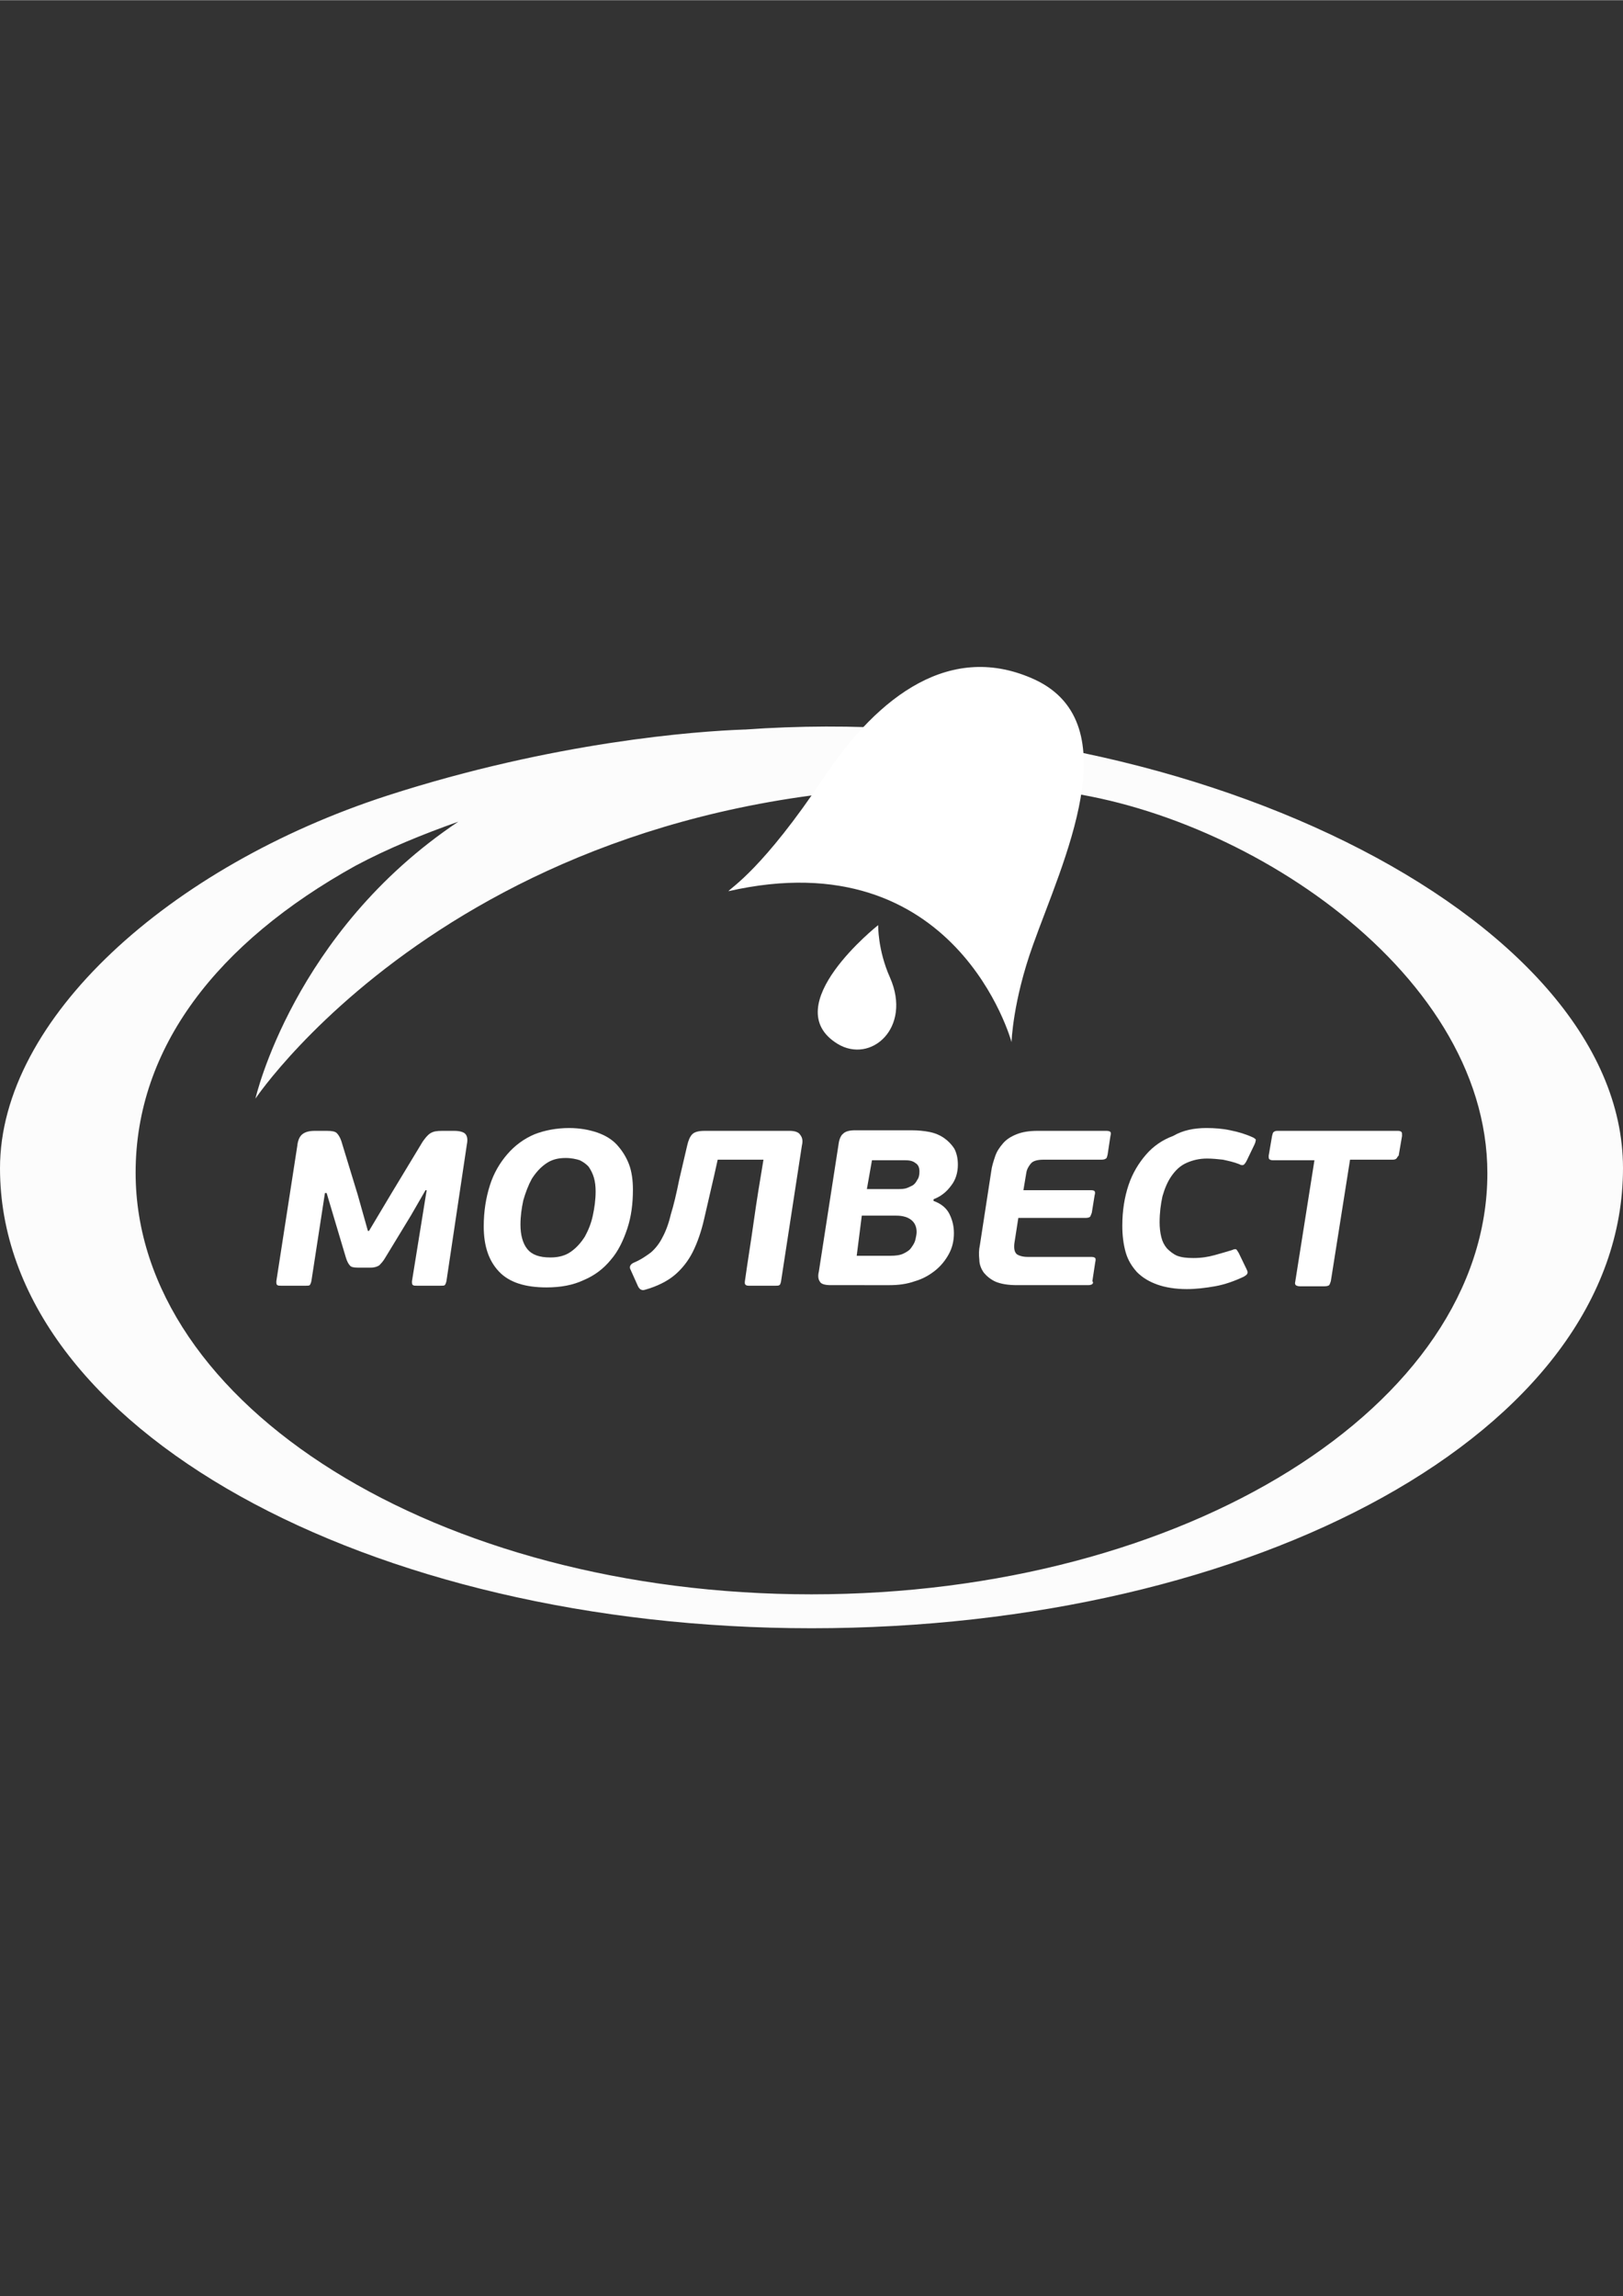
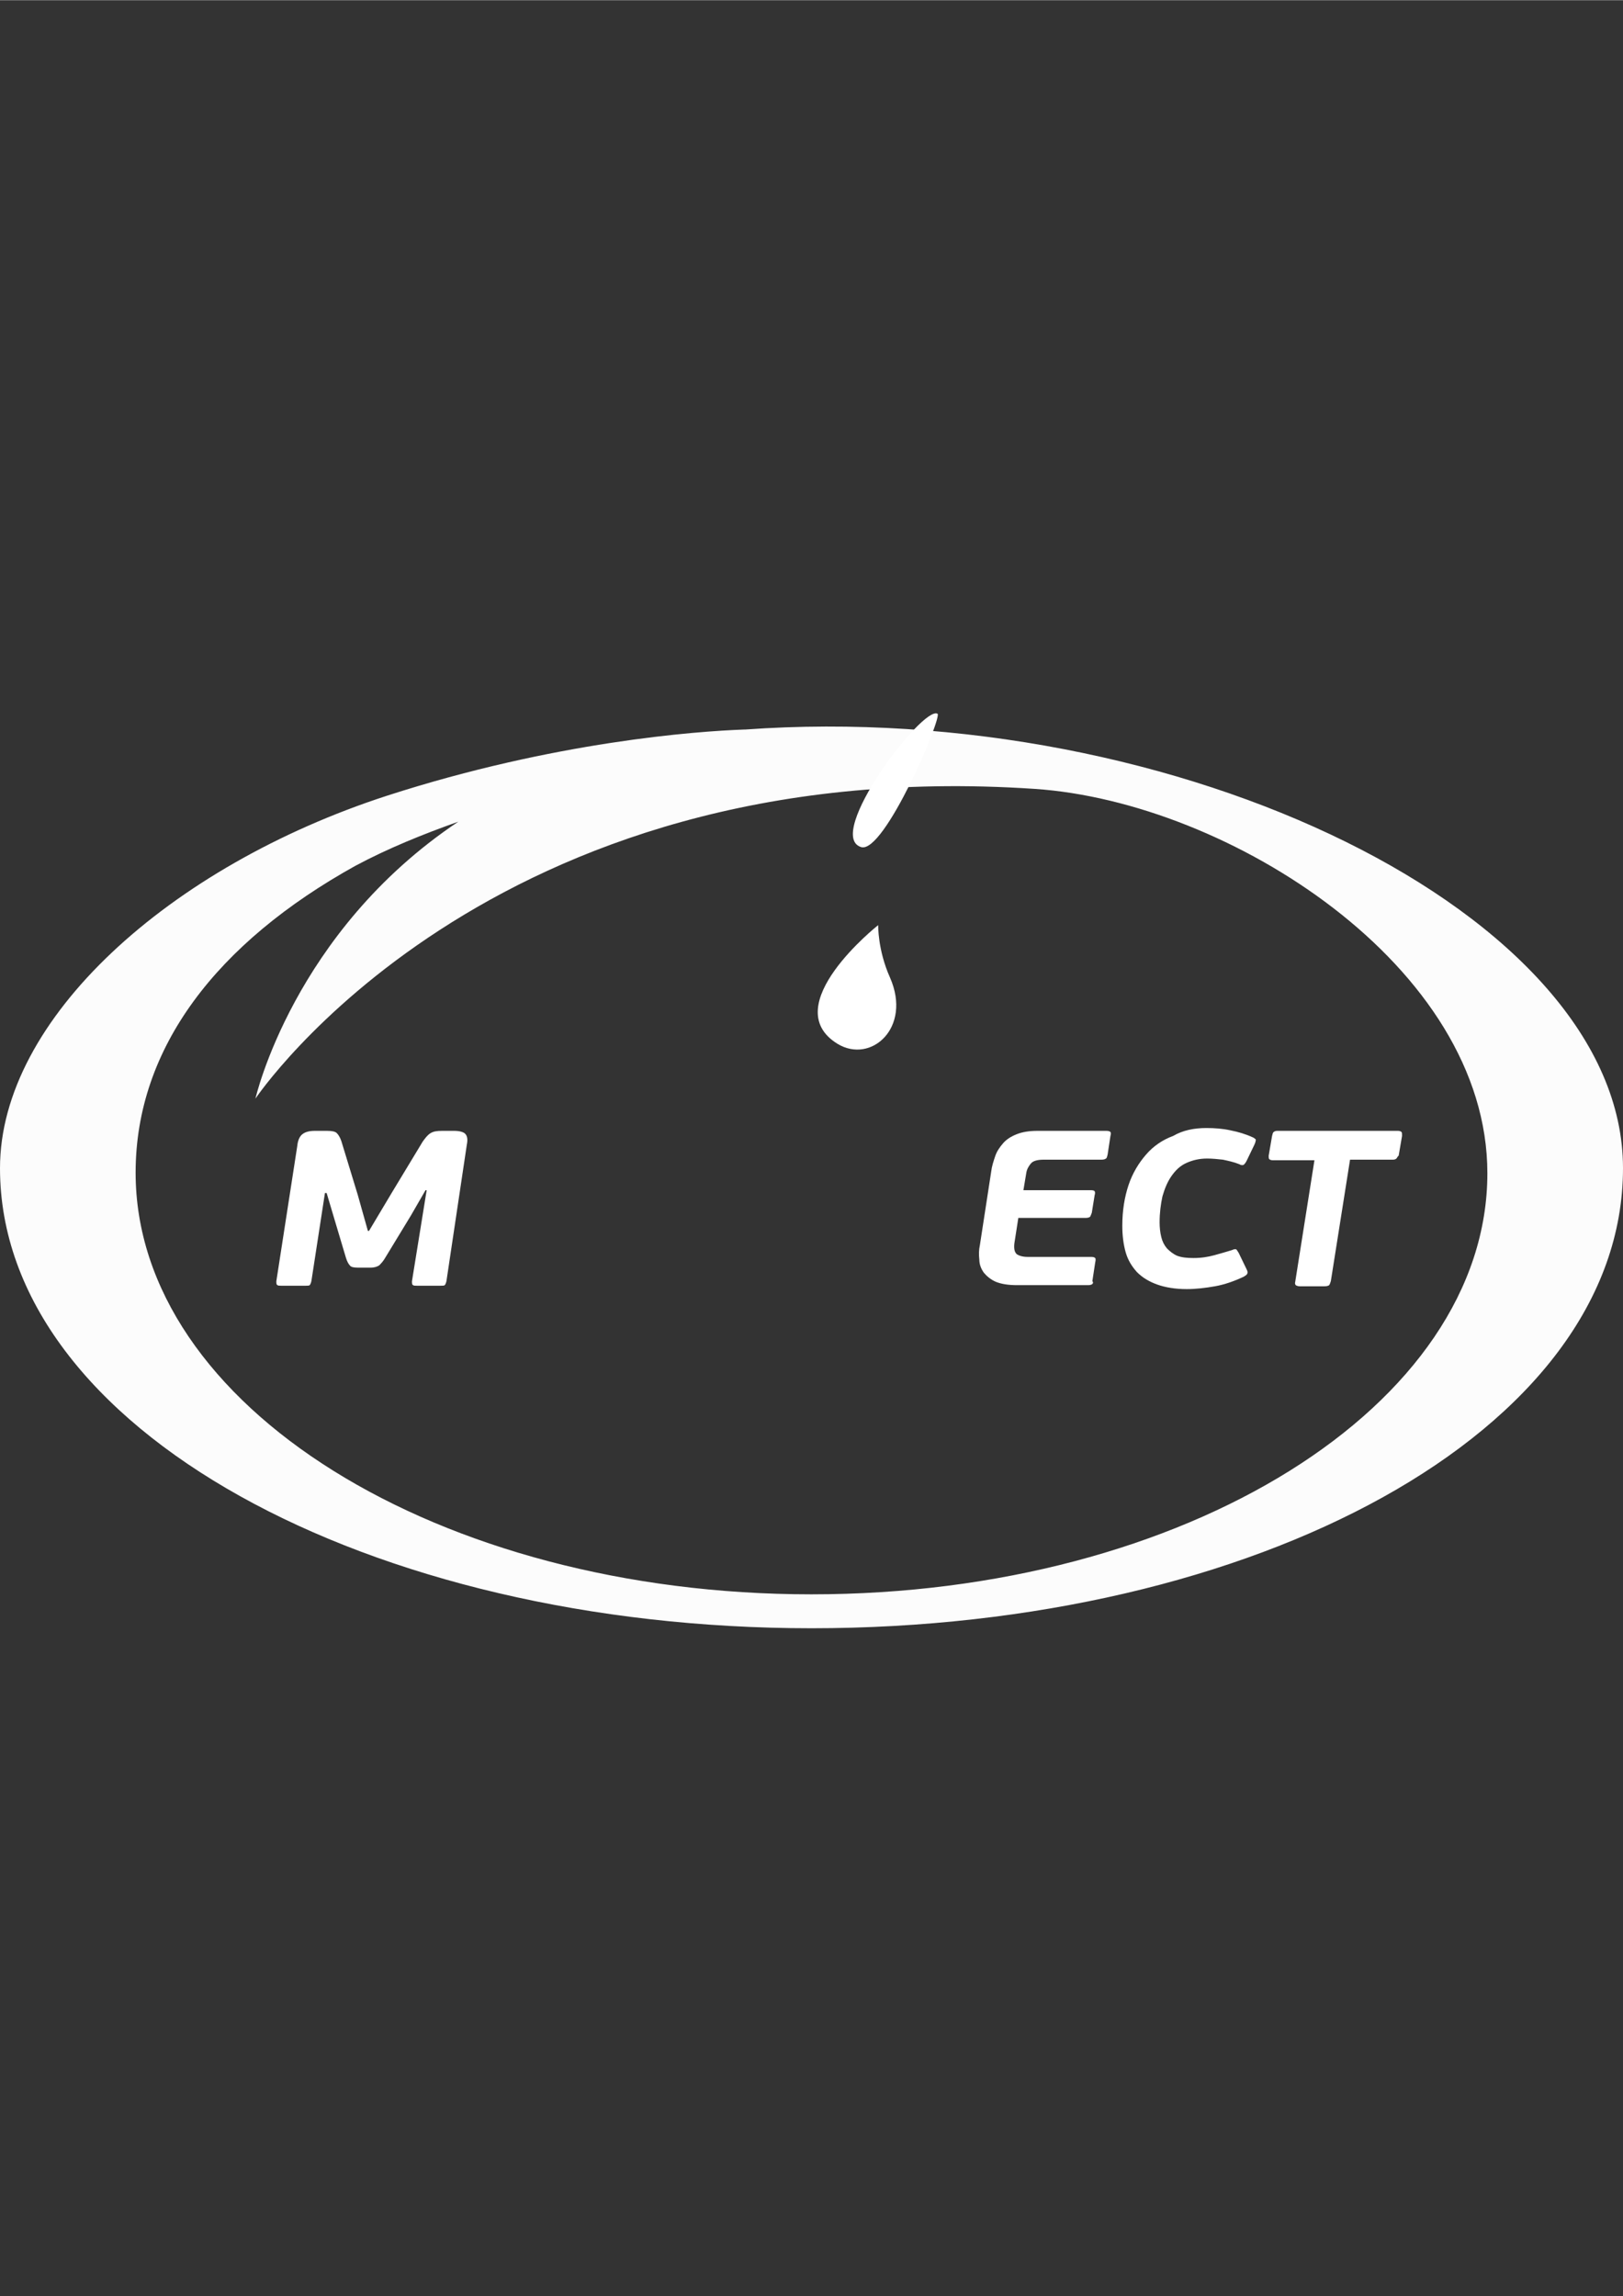
<svg xmlns="http://www.w3.org/2000/svg" xml:space="preserve" width="2480px" height="3508px" version="1.1" style="shape-rendering:geometricPrecision; text-rendering:geometricPrecision; image-rendering:optimizeQuality; fill-rule:evenodd; clip-rule:evenodd" viewBox="0 0 2480 3507.43">
  <rect x="0" y="0" width="2480" height="3507.43" fill="#333333" stroke="none" />
  <defs>
    <style type="text/css"> .fil1 {fill:#FCFCFC;fill-rule:nonzero} .fil0 {fill:white;fill-rule:nonzero} </style>
  </defs>
  <g id="Слой_x0020_1">
    <path class="fil0" d="M651.95 1818.05l-1.73 0 -22.45 38.85 -38.86 63.9c-3.45,6.05 -6.9,9.5 -9.49,12.09 -2.6,1.73 -6.91,3.46 -12.96,3.46l-19.86 0c-6.04,0 -10.36,-0.87 -12.09,-3.46 -1.72,-1.72 -4.32,-6.04 -6.04,-12.09l-17.27 -57.85 -12.09 -40.59 -2.59 0 -20.73 134.71c-0.86,3.46 -1.72,5.18 -2.59,6.04 -0.86,0.87 -3.45,0.87 -6.04,0.87l-37.13 0c-2.59,0 -5.18,0 -6.05,-0.86 -1.72,-0.87 -1.72,-2.59 -1.72,-6.05l31.95 -206.38c0.86,-8.63 3.45,-14.68 7.77,-18.13 4.32,-3.45 10.36,-5.18 18.99,-5.18l19 0c6.91,0 12.09,0.86 14.68,3.45 2.59,2.59 5.18,6.91 6.91,12.09l25.04 82.03 15.55 55.27 1.72 0 34.54 -57.86 47.5 -78.58c4.31,-6.04 7.77,-10.36 12.08,-12.95 4.32,-2.59 9.5,-3.45 17.28,-3.45l18.99 0c7.77,0 13.82,1.72 16.41,4.31 3.45,3.46 4.32,8.64 2.59,17.27l-31.09 208.11c-0.86,3.46 -1.72,5.18 -2.59,6.04 -0.86,0.87 -3.45,0.87 -6.91,0.87l-35.4 0c-2.59,0 -5.18,0 -6.04,-0.86 -1.73,-0.87 -1.73,-2.59 -1.73,-6.05l22.45 -139.02z" />
    <g>
-       <path class="fil0" d="M869.55 1723.06c16.41,0 30.23,2.59 43.18,6.91 12.09,4.32 22.45,10.36 30.22,18.99 7.77,8.64 13.82,18.14 18.14,29.36 4.31,11.23 6.04,25.05 6.04,38.86 0,21.59 -2.59,41.45 -8.63,59.58 -6.05,18.14 -13.82,34.55 -25.05,47.5 -11.22,13.81 -25.04,24.18 -41.44,31.08 -16.41,7.78 -35.41,11.23 -57,11.23 -32.81,0 -56.99,-7.77 -72.53,-24.18 -15.55,-16.41 -23.32,-38.86 -23.32,-69.08 0,-23.31 3.46,-44.04 9.5,-63.04 6.05,-18.99 15.55,-34.54 26.77,-47.49 11.23,-12.95 25.04,-23.31 41.45,-30.22 15.54,-6.05 33.68,-9.5 52.67,-9.5l0 0zm-5.18 45.77c-12.09,0 -21.58,2.59 -30.22,8.63 -8.63,6.04 -15.54,13.82 -21.59,23.32 -5.18,9.49 -9.5,20.72 -12.95,32.81 -2.59,12.09 -4.32,24.18 -4.32,37.13 0,15.54 3.46,28.5 10.36,37.13 6.91,8.64 18.14,12.95 35.41,12.95 12.09,0 22.45,-2.59 31.08,-8.63 8.64,-6.04 15.55,-13.82 21.59,-23.31 5.18,-9.5 9.5,-19.87 12.09,-31.95 2.59,-12.09 4.32,-24.18 4.32,-37.14 0,-7.77 -0.86,-14.67 -2.59,-20.72 -1.73,-6.04 -4.32,-11.23 -7.77,-16.41 -3.46,-4.31 -8.64,-7.77 -13.82,-10.36 -5.18,-1.73 -12.95,-3.45 -21.59,-3.45z" />
-     </g>
-     <path class="fil0" d="M1050.03 1749.83c1.72,-7.77 4.31,-13.82 7.77,-17.27 3.45,-3.46 9.5,-5.18 19,-5.18l129.52 0c7.77,0 13.82,1.72 16.41,6.04 3.45,4.32 4.32,9.5 2.59,16.41l-31.95 208.1c-0.86,2.6 -0.86,4.32 -2.59,5.18 -0.86,0.87 -3.45,0.87 -6.04,0.87l-40.59 0c-4.32,0 -6.04,-1.73 -6.04,-4.32l0 -1.72c4.31,-31.09 9.49,-62.18 13.81,-93.26 4.32,-31.09 9.5,-62.18 14.68,-93.26l-69.94 0 -5.18 23.31c-6.05,25.91 -11.23,48.36 -15.55,67.35 -4.31,19 -10.36,36.27 -17.27,50.09 -6.91,13.81 -16.4,25.9 -27.63,35.4 -11.23,9.5 -26.77,17.27 -44.9,22.45 -5.18,1.73 -8.64,0 -11.23,-5.18l-11.22 -25.04c-2.59,-4.32 -0.87,-8.64 5.18,-11.23 10.36,-4.31 18.99,-10.36 25.9,-15.54 6.91,-6.04 12.95,-13.82 17.27,-22.45 5.18,-9.5 9.5,-20.73 12.96,-35.41 4.31,-13.81 8.63,-31.94 12.95,-53.53l12.09 -51.81z" />
-     <path class="fil0" d="M1392.84 1726.51c9.5,0 19,0.87 27.63,2.59 8.64,1.73 16.41,5.19 22.45,9.5 6.05,4.32 11.23,9.5 15.55,16.41 3.45,6.91 5.18,14.68 5.18,24.18 0,12.09 -3.46,23.31 -10.36,31.95 -6.91,9.5 -15.55,16.41 -26.77,20.72l0 2.59c12.09,4.32 19.86,11.23 24.18,19.86 4.31,8.64 6.91,18.14 6.91,29.36 0,12.09 -2.6,22.46 -7.78,31.95 -5.18,9.5 -12.09,18.14 -20.72,25.05 -8.64,6.9 -19,12.95 -31.09,16.4 -12.09,4.32 -25.04,6.05 -38.85,6.05l-89.81 -0.01c-8.64,0 -14.68,-1.72 -16.41,-5.18 -2.59,-3.45 -3.45,-8.63 -1.72,-15.54l30.22 -195.15c0.86,-6.91 3.45,-12.96 6.91,-15.55 3.45,-3.45 9.5,-5.18 18.13,-5.18l86.35 0zm-83.76 191.7l51.81 0c7.77,0 14.68,-0.86 19.86,-3.45 5.18,-2.59 9.5,-5.18 12.09,-9.5 2.59,-3.45 5.18,-7.77 6.05,-12.09 0.86,-4.32 1.72,-7.77 1.72,-11.23 0,-7.77 -2.59,-13.81 -7.77,-18.13 -5.18,-4.32 -12.95,-6.91 -23.31,-6.91l-52.68 0 -7.77 61.31zm15.54 -101.89l48.36 0c2.59,0 6.04,0 10.36,-0.86 3.46,-0.87 6.91,-2.6 10.36,-4.32 3.46,-1.73 6.05,-5.18 7.78,-8.64 2.59,-3.45 3.45,-7.77 3.45,-12.95 0,-6.04 -1.73,-10.36 -6.04,-12.95 -4.32,-3.46 -9.5,-4.32 -16.41,-4.32l-50.08 0 -7.78 44.04z" />
+       </g>
    <path class="fil0" d="M1669.16 1961.39c-0.86,0.86 -3.45,1.72 -6.04,1.72l-108.8 0c-13.82,0 -24.18,-1.72 -32.82,-5.18 -7.77,-3.45 -13.81,-8.63 -18.13,-13.81 -4.32,-6.05 -6.91,-12.95 -6.91,-19.86 -0.86,-7.78 -0.86,-14.68 0.86,-22.45l17.28 -112.26c0.86,-7.77 3.45,-15.54 6.04,-23.32 2.59,-7.77 6.91,-13.81 12.09,-19.86 5.18,-6.04 12.09,-10.36 20.72,-13.81 8.64,-3.46 19,-5.18 31.95,-5.18l105.35 0c3.46,0 5.18,0.86 6.05,1.72 0.86,0.87 0.86,3.46 0,6.05l-4.32 28.49c-0.86,2.59 -0.86,5.18 -2.59,6.05 -0.87,0.86 -3.46,1.72 -6.05,1.72l-88.94 0.01c-9.5,0 -16.4,1.72 -19.86,6.04 -3.45,4.32 -6.04,8.64 -6.91,14.68l-4.32 25.91 103.63 0c2.59,0 5.18,0.86 5.18,1.72 0.86,0.87 0.86,3.46 0,6.05l-4.32 26.76c-0.86,2.6 -1.73,4.32 -2.59,6.05 -0.86,0.86 -3.45,1.73 -6.04,1.73l-103.63 0 -6.04 38.86c-0.86,7.77 0,12.95 3.45,16.4 3.46,2.59 9.5,4.32 16.41,4.32l97.58 0c3.45,0 5.18,0.86 6.04,1.73 0.86,0.86 0.86,3.45 0,6.91l-4.32 28.49c1.73,1.73 0.87,3.46 0,4.32z" />
    <path class="fil0" d="M1843.59 1723.06c12.09,0 24.18,0.86 36.27,3.45 12.95,2.59 24.18,6.05 35.4,11.23 2.59,1.73 4.32,2.59 3.46,4.32 0,1.72 -0.87,4.31 -2.59,7.77l-11.23 23.31c-1.73,3.46 -3.45,5.18 -4.32,6.05 -1.72,0.86 -4.31,0.86 -6.91,-0.87 -8.63,-3.45 -17.27,-5.18 -25.04,-6.9 -7.77,-0.87 -16.4,-1.73 -24.18,-1.73 -12.09,0 -22.45,2.59 -31.95,6.91 -9.49,4.32 -16.4,11.22 -22.45,19.86 -6.04,8.63 -10.36,19 -13.81,31.09 -2.59,12.08 -4.32,25.04 -4.32,39.72 0,7.77 0.86,15.54 2.59,22.45 1.73,6.91 4.32,12.09 8.64,17.27 4.31,4.32 9.49,8.63 15.54,11.22 6.91,2.59 14.68,3.46 25.04,3.46 12.09,0 22.45,-1.73 31.95,-4.32 9.5,-2.59 18.13,-5.18 26.77,-7.77 3.45,-1.73 6.04,-1.73 6.91,-0.86 0.86,0.86 1.73,2.59 3.45,5.18l12.09 25.04c1.73,3.45 1.73,5.18 0.87,6.91 -0.87,1.72 -2.6,2.59 -5.19,4.31 -14.67,6.91 -29.36,12.09 -44.03,14.68 -14.68,2.59 -29.36,4.32 -43.18,4.32 -17.27,0 -32.81,-2.59 -44.9,-6.91 -12.09,-4.31 -22.45,-10.36 -31.09,-18.99 -7.77,-8.64 -13.81,-18.14 -17.27,-30.23 -3.45,-12.09 -5.18,-25.9 -5.18,-40.58 0,-23.32 3.45,-44.04 9.5,-62.17 6.04,-18.14 15.54,-33.68 26.77,-46.63 11.22,-12.96 25.04,-22.45 41.45,-28.5 14.68,-8.64 31.95,-12.09 50.94,-12.09z" />
    <path class="fil0" d="M2133.73 1769.69c-0.86,0.86 -2.59,1.73 -5.18,1.73l-65.63 0 -29.36 185.65c-0.86,2.59 -1.72,5.18 -2.59,6.05 -0.86,0.86 -3.45,1.72 -6.91,1.72l-37.99 0c-2.59,0 -5.18,-0.86 -6.04,-1.72 -0.86,-0.87 -1.73,-2.59 -0.86,-5.18l29.35 -185.66 -63.9 0c-2.59,0 -4.31,-0.86 -5.18,-1.73 -0.86,-0.86 -0.86,-2.59 -0.86,-5.18l5.18 -30.22c0.86,-2.59 0.86,-5.18 2.59,-6.04 0.86,-0.87 2.59,-1.73 5.18,-1.73l184.79 0c2.59,0 4.32,0.86 5.18,1.72 0.87,0.87 0.87,2.59 0.87,6.05l-5.18 30.22c-1.73,0.86 -1.73,2.59 -3.46,4.32z" />
    <g>
      <path class="fil1" d="M1138.11 1114.29c-0.87,0 -0.87,0 -1.73,0 -71.67,2.59 -288.41,18.13 -544.88,101.03 -332.45,107.93 -591.5,341.08 -591.5,569.05 0,398.94 564.73,702.9 1240,702.9 675.27,0 1240,-299.64 1240,-702.9 0,-388.58 -682.17,-717.58 -1341.89,-670.08l0 0zm101.89 1321.17c-570.78,0 -1032.76,-288.42 -1032.76,-644.18 0,-190.84 124.35,-351.45 335.91,-468.89 50.08,-26.77 103.62,-48.35 157.16,-67.35 -252.15,168.38 -310,423.12 -310,423.12 0,0 354.03,-529.33 1190.78,-473.21 296.18,19.87 691.67,271.15 691.67,587.19 0,354.9 -461.98,643.32 -1032.76,643.32z" />
    </g>
    <path class="fil0" d="M1360.03 1493.37c33.67,76.85 -29.36,132.11 -80.31,101.03 -94.12,-57.86 62.17,-181.34 62.17,-181.34 0,0 -0.86,37.99 18.14,80.31z" />
-     <path class="fil0" d="M1259.86 1185.96c-94.12,141.61 -143.34,170.11 -146.8,175.29 348.86,-79.44 432.62,230.56 432.62,230.56 0,0 1.73,-62.18 32.82,-148.53 44.9,-126.07 147.66,-336.77 3.45,-404.98 -128.66,-59.59 -239.19,24.17 -322.09,147.66z" />
    <path class="fil0" d="M1315.99 1293.9c-56.99,-17.28 94.12,-216.75 116.57,-203.79 7.77,4.32 -81.17,214.15 -116.57,203.79z" />
  </g>
</svg>